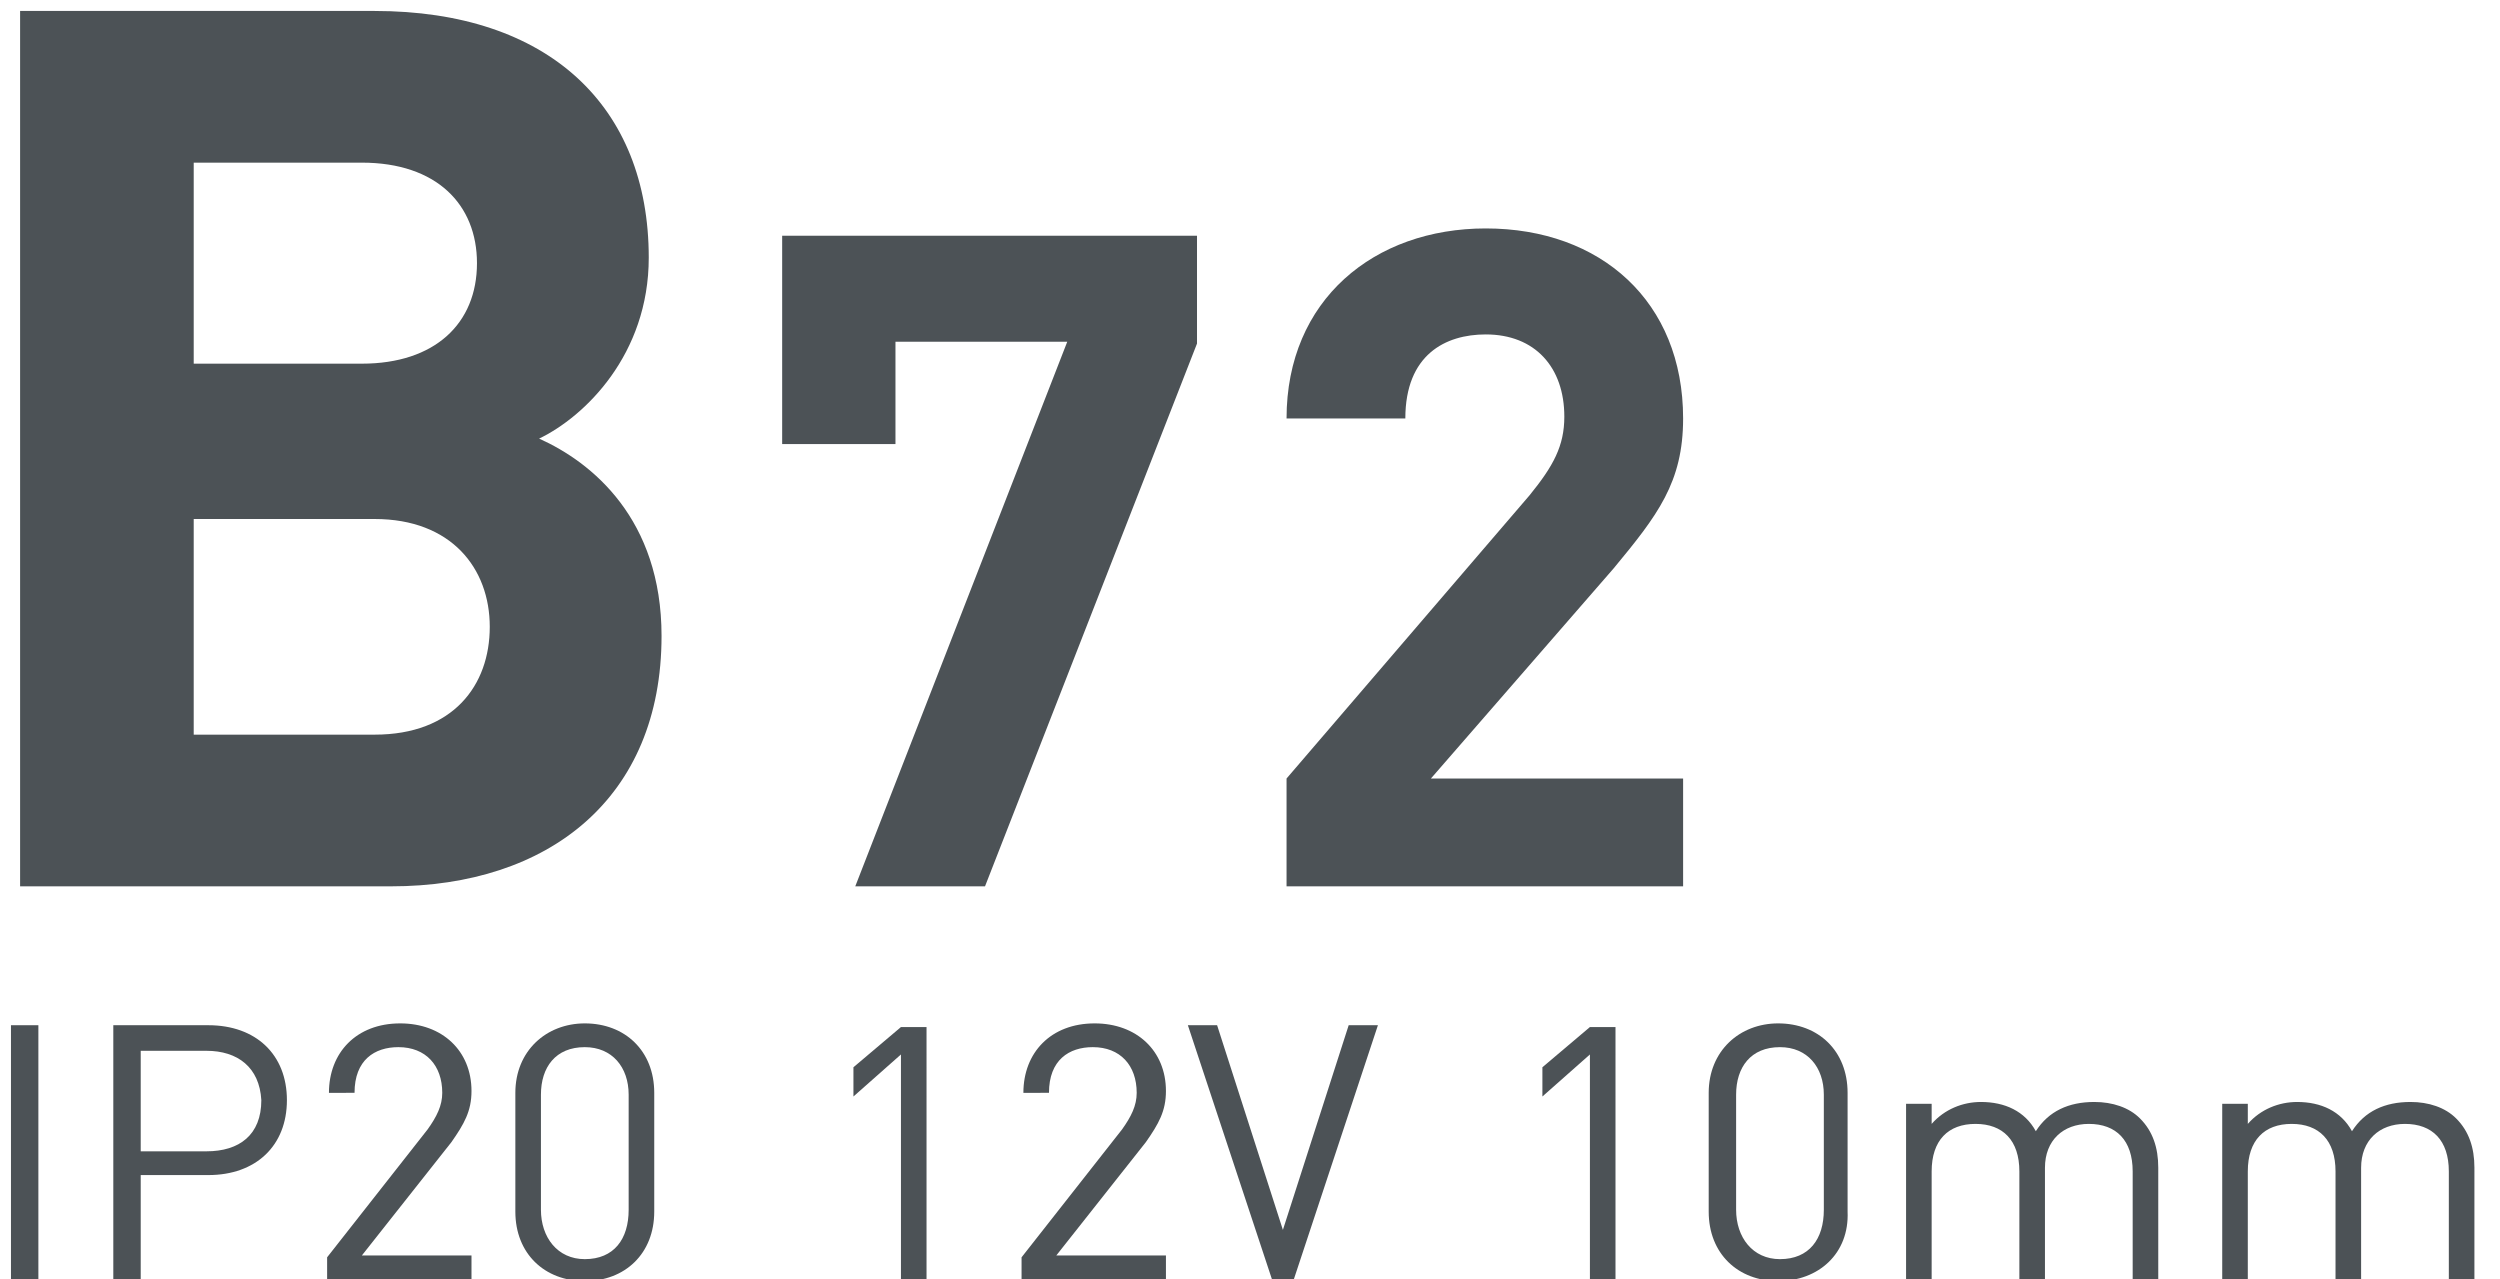
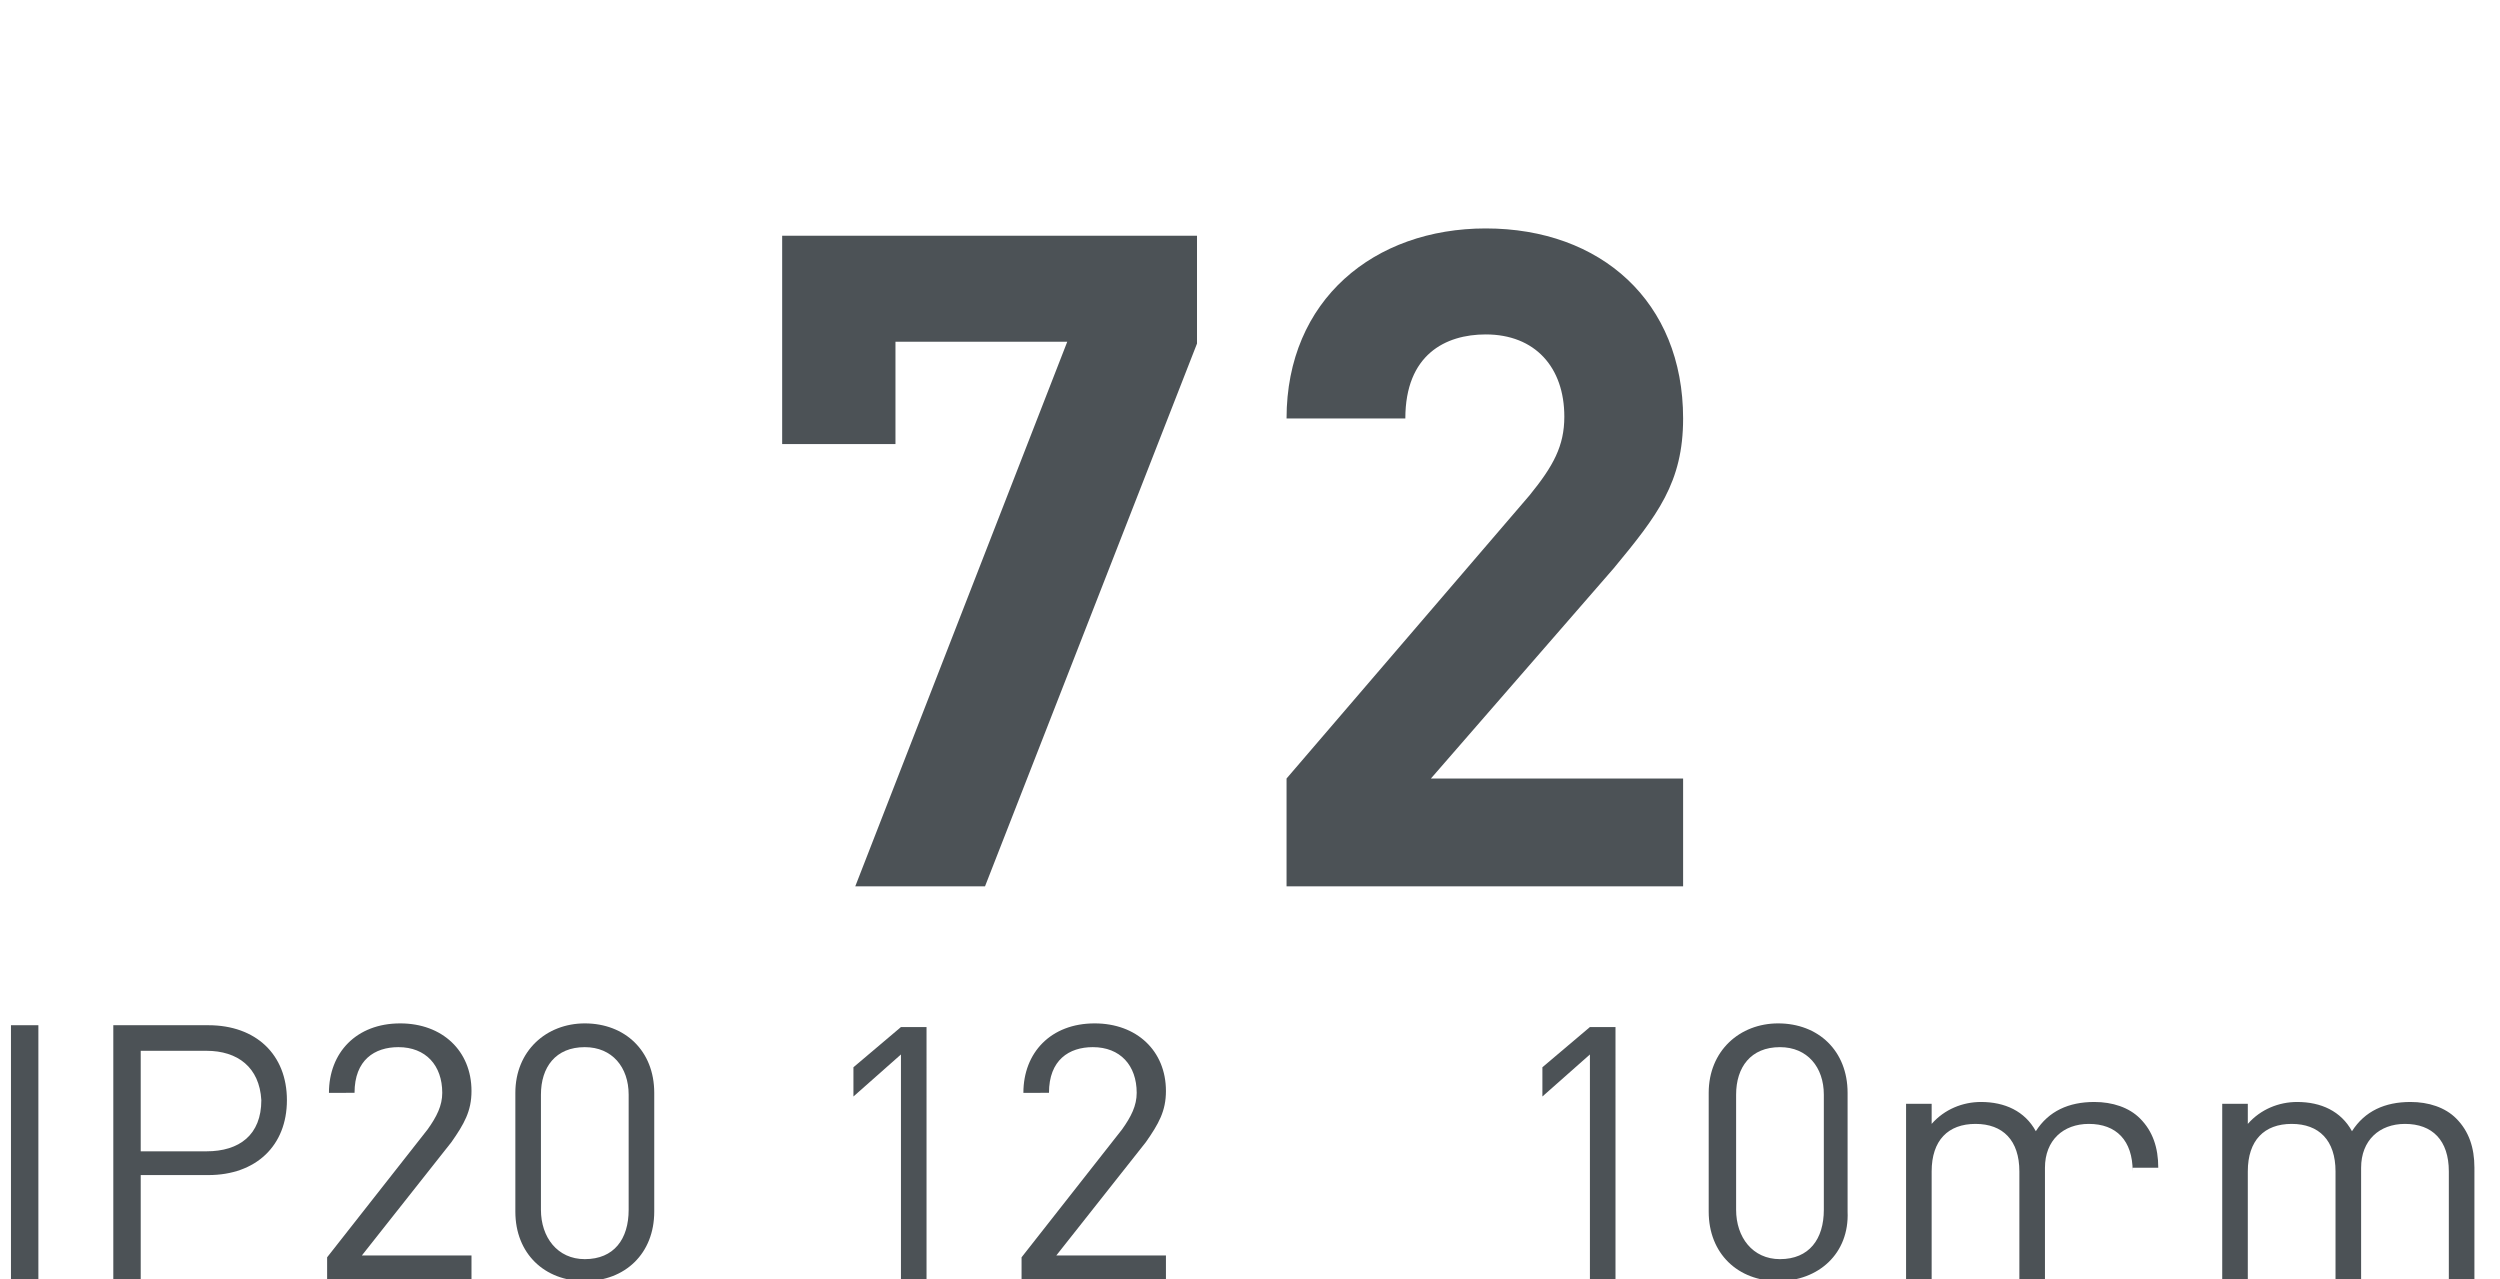
<svg xmlns="http://www.w3.org/2000/svg" version="1.1" id="Layer_2_00000083063178941127382710000016953895876663430556_" x="0px" y="0px" viewBox="0 0 136.8 70" style="enable-background:new 0 0 136.8 70;" xml:space="preserve">
  <style type="text/css">
	.st0{fill:#4C5256;}
</style>
-   <path class="st0" d="M21.4,48.5H1.1V0.6h19.4c9.5,0,15,5.2,15,13.5c0,5.3-3.5,8.7-6,9.9c2.9,1.3,6.7,4.4,6.7,10.8  C36.2,43.7,30,48.5,21.4,48.5z M19.8,8.9h-9.2v11h9.2c4,0,6.3-2.2,6.3-5.5C26.1,11.2,23.9,8.9,19.8,8.9z M20.5,28.4h-9.9v11.8h9.9  c4.3,0,6.3-2.7,6.3-5.9S24.7,28.4,20.5,28.4z" />
  <g>
    <path class="st0" d="M53.9,48.5h-7.1l11.6-29.8H49v5.6h-6.2V12.9h22.7v5.9L53.9,48.5z" />
    <path class="st0" d="M70.4,48.5v-5.9l13.3-15.5c1.3-1.6,1.9-2.7,1.9-4.3c0-2.7-1.6-4.5-4.3-4.5c-2.2,0-4.4,1.1-4.4,4.6h-6.5   c0-6.5,4.8-10.4,10.9-10.4c6.3,0,10.8,4,10.8,10.4c0,3.5-1.4,5.3-3.8,8.2l-10,11.5h13.8v5.9H70.4z" />
  </g>
  <g>
    <path class="st0" d="M49.3,70V57.7L46.7,60v-1.6l2.6-2.2h1.4V70H49.3z" />
    <path class="st0" d="M55.9,70v-1.2l5.5-7c0.5-0.7,0.8-1.3,0.8-2c0-1.5-0.9-2.5-2.4-2.5c-1.3,0-2.4,0.7-2.4,2.5H56   c0-2.2,1.5-3.8,3.9-3.8c2.3,0,3.9,1.5,3.9,3.7c0,1.1-0.4,1.8-1.1,2.8l-4.9,6.2h6V70H55.9z" />
-     <path class="st0" d="M70.8,70h-1.2L65,56.1h1.6l3.6,11.2l3.6-11.2h1.6L70.8,70z" />
  </g>
  <g>
    <path class="st0" d="M87,70V57.7L84.4,60v-1.6l2.6-2.2h1.4V70H87z" />
    <path class="st0" d="M97.3,70.1c-2.2,0-3.8-1.5-3.8-3.8v-6.5c0-2.3,1.7-3.8,3.8-3.8c2.2,0,3.8,1.5,3.8,3.8v6.5   C101.2,68.6,99.5,70.1,97.3,70.1z M99.8,59.9c0-1.5-0.9-2.6-2.4-2.6c-1.6,0-2.4,1.1-2.4,2.6v6.3c0,1.5,0.9,2.7,2.4,2.7   c1.6,0,2.4-1.1,2.4-2.7V59.9z" />
-     <path class="st0" d="M116.7,70v-5.9c0-1.7-0.9-2.6-2.4-2.6c-1.4,0-2.4,0.9-2.4,2.4V70h-1.4v-5.9c0-1.7-0.9-2.6-2.4-2.6   s-2.4,0.9-2.4,2.6V70h-1.4v-9.6h1.4v1.1c0.7-0.8,1.7-1.2,2.7-1.2c1.3,0,2.4,0.5,3,1.6c0.7-1.1,1.8-1.6,3.2-1.6c1,0,1.9,0.3,2.5,0.9   c0.7,0.7,1,1.6,1,2.7V70H116.7z" />
+     <path class="st0" d="M116.7,70v-5.9c0-1.7-0.9-2.6-2.4-2.6c-1.4,0-2.4,0.9-2.4,2.4V70h-1.4v-5.9c0-1.7-0.9-2.6-2.4-2.6   s-2.4,0.9-2.4,2.6V70h-1.4v-9.6h1.4v1.1c0.7-0.8,1.7-1.2,2.7-1.2c1.3,0,2.4,0.5,3,1.6c0.7-1.1,1.8-1.6,3.2-1.6c1,0,1.9,0.3,2.5,0.9   c0.7,0.7,1,1.6,1,2.7H116.7z" />
    <path class="st0" d="M134,70v-5.9c0-1.7-0.9-2.6-2.4-2.6c-1.4,0-2.4,0.9-2.4,2.4V70h-1.4v-5.9c0-1.7-0.9-2.6-2.4-2.6   s-2.4,0.9-2.4,2.6V70h-1.4v-9.6h1.4v1.1c0.7-0.8,1.7-1.2,2.7-1.2c1.3,0,2.4,0.5,3,1.6c0.7-1.1,1.8-1.6,3.2-1.6c1,0,1.9,0.3,2.5,0.9   c0.7,0.7,1,1.6,1,2.7V70H134z" />
  </g>
  <g>
    <path class="st0" d="M0.6,70V56.1h1.5V70H0.6z" />
    <path class="st0" d="M11.4,64.3H7.7V70H6.2V56.1h5.2c2.6,0,4.3,1.6,4.3,4.1S14,64.3,11.4,64.3z M11.3,57.5H7.7V63h3.6   c1.8,0,3-0.9,3-2.8C14.2,58.4,13,57.5,11.3,57.5z" />
    <path class="st0" d="M17.9,70v-1.2l5.5-7c0.5-0.7,0.8-1.3,0.8-2c0-1.5-0.9-2.5-2.4-2.5c-1.3,0-2.4,0.7-2.4,2.5H18   c0-2.2,1.5-3.8,3.9-3.8c2.3,0,3.9,1.5,3.9,3.7c0,1.1-0.4,1.8-1.1,2.8l-4.9,6.2h6V70H17.9z" />
    <path class="st0" d="M32,70.1c-2.2,0-3.8-1.5-3.8-3.8v-6.5c0-2.3,1.7-3.8,3.8-3.8c2.2,0,3.8,1.5,3.8,3.8v6.5   C35.8,68.6,34.2,70.1,32,70.1z M34.4,59.9c0-1.5-0.9-2.6-2.4-2.6c-1.6,0-2.4,1.1-2.4,2.6v6.3c0,1.5,0.9,2.7,2.4,2.7   c1.6,0,2.4-1.1,2.4-2.7V59.9z" />
  </g>
</svg>